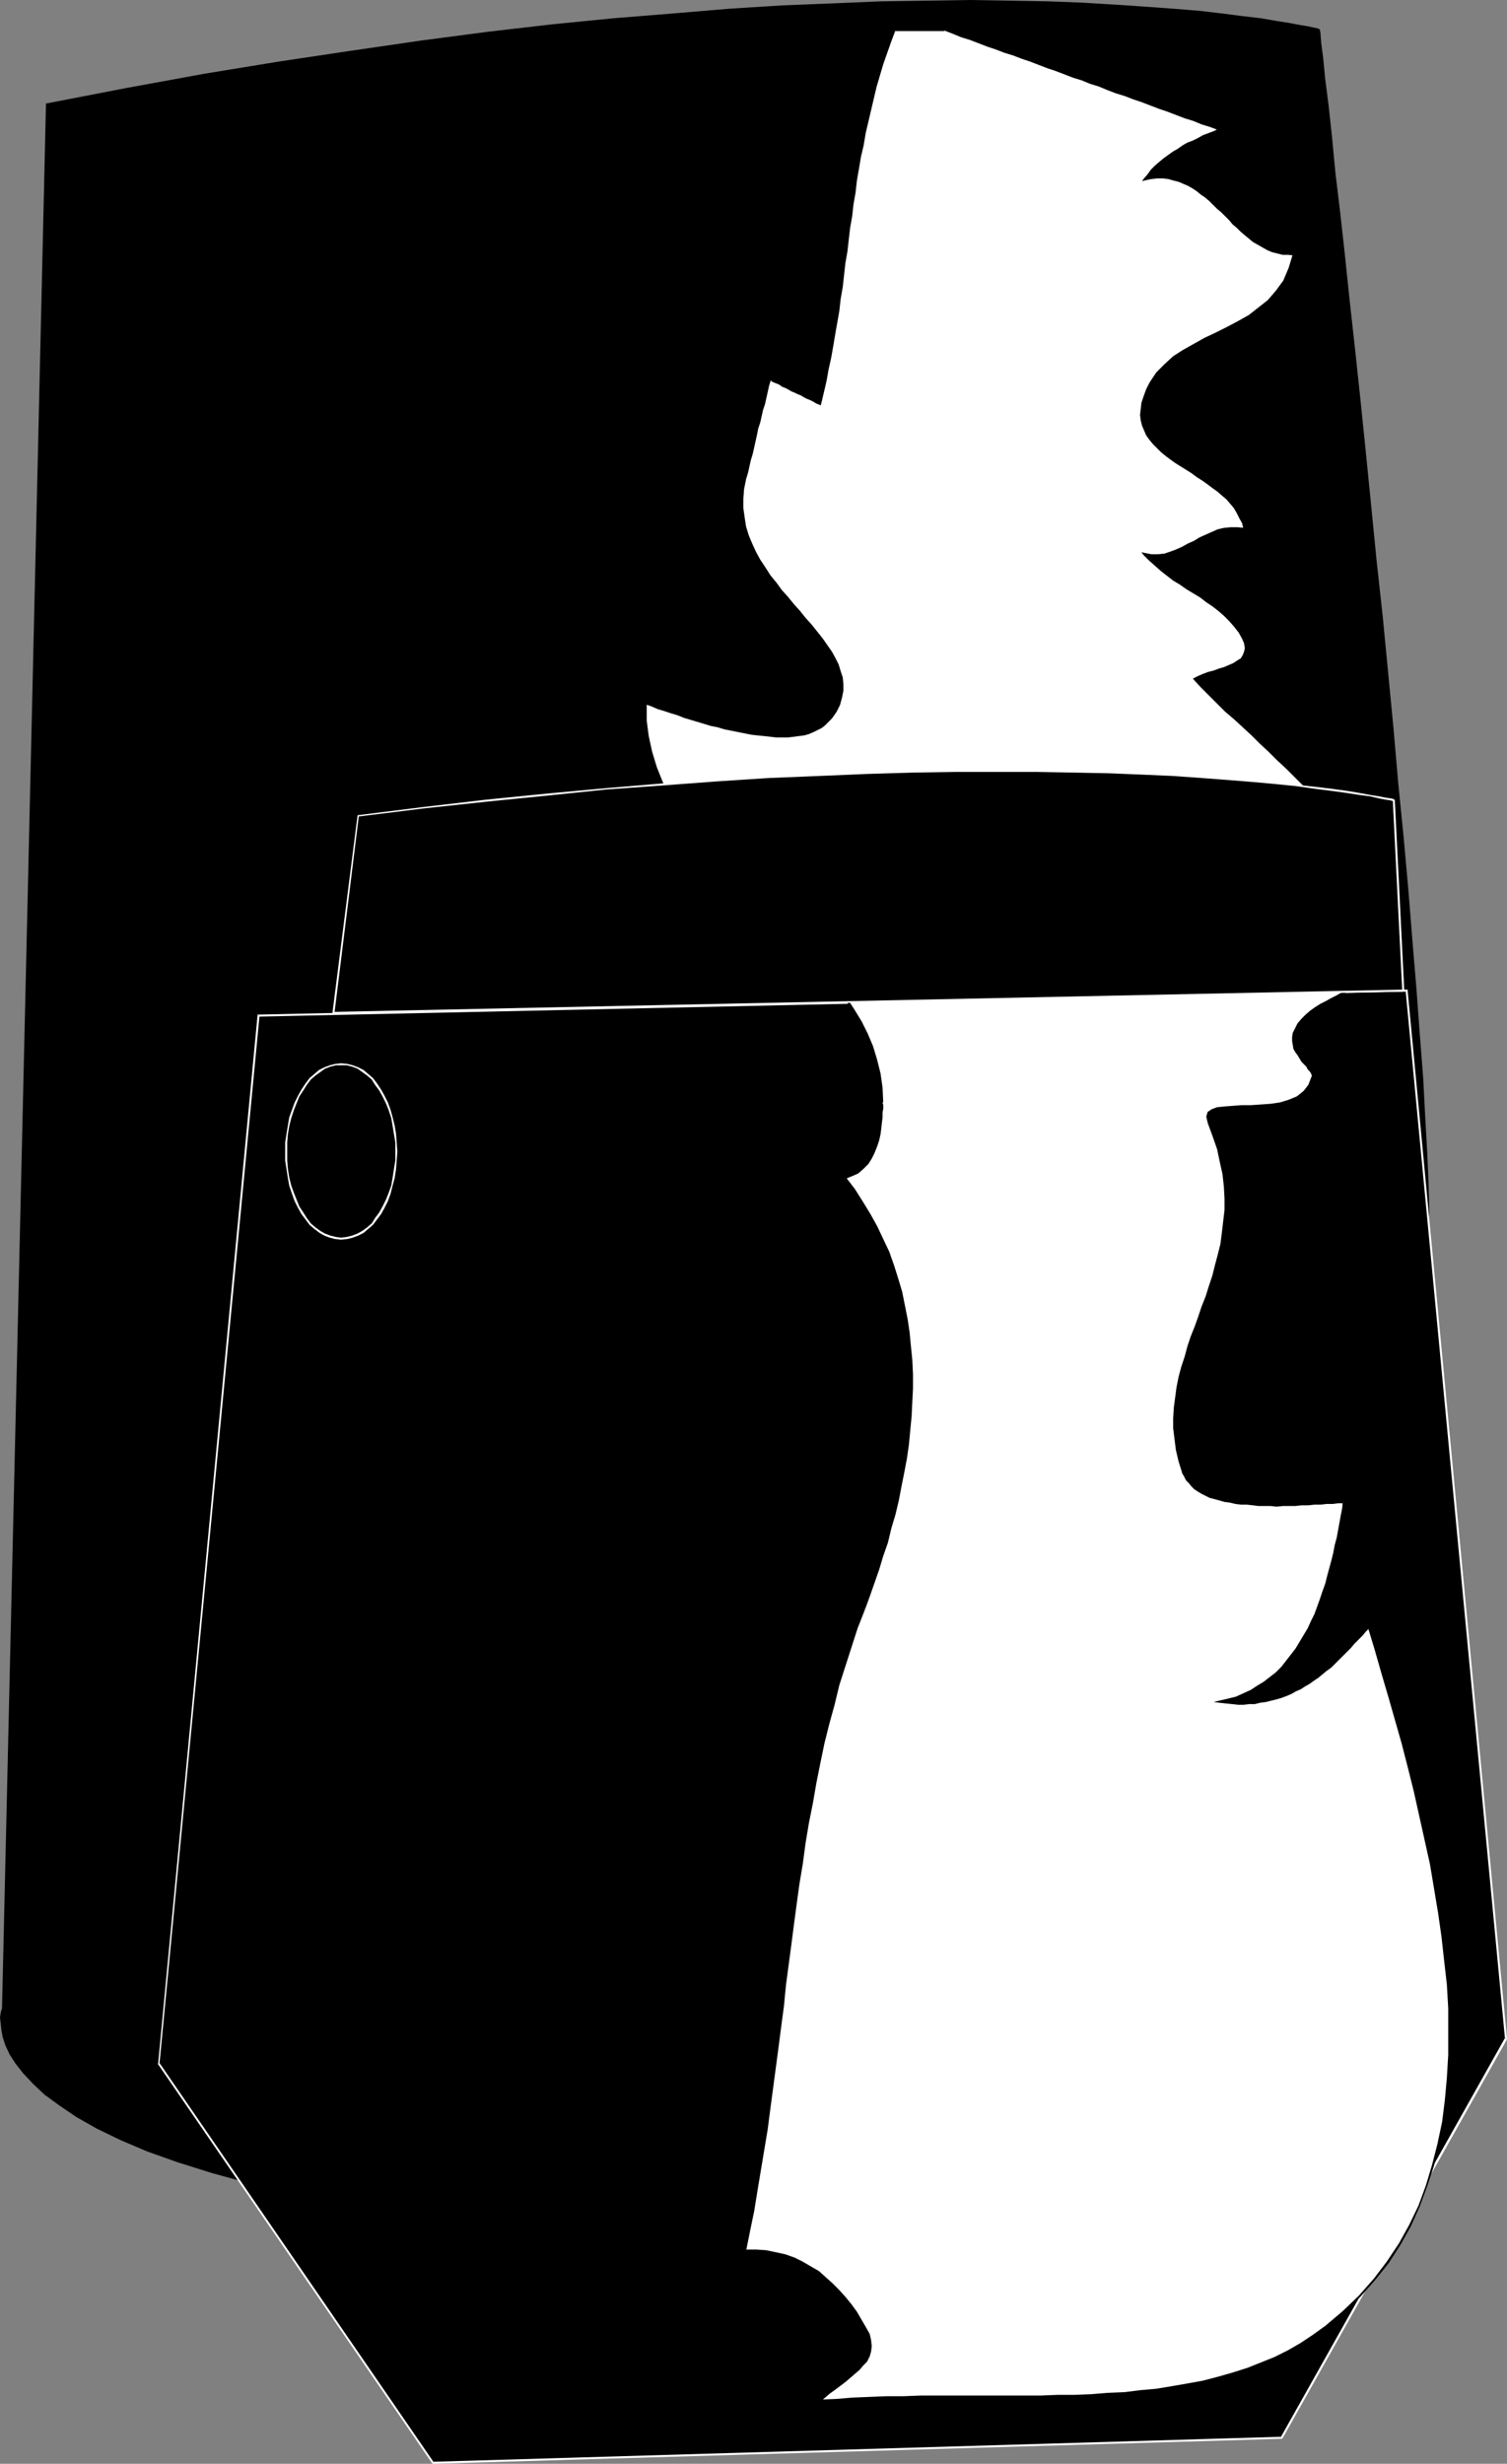
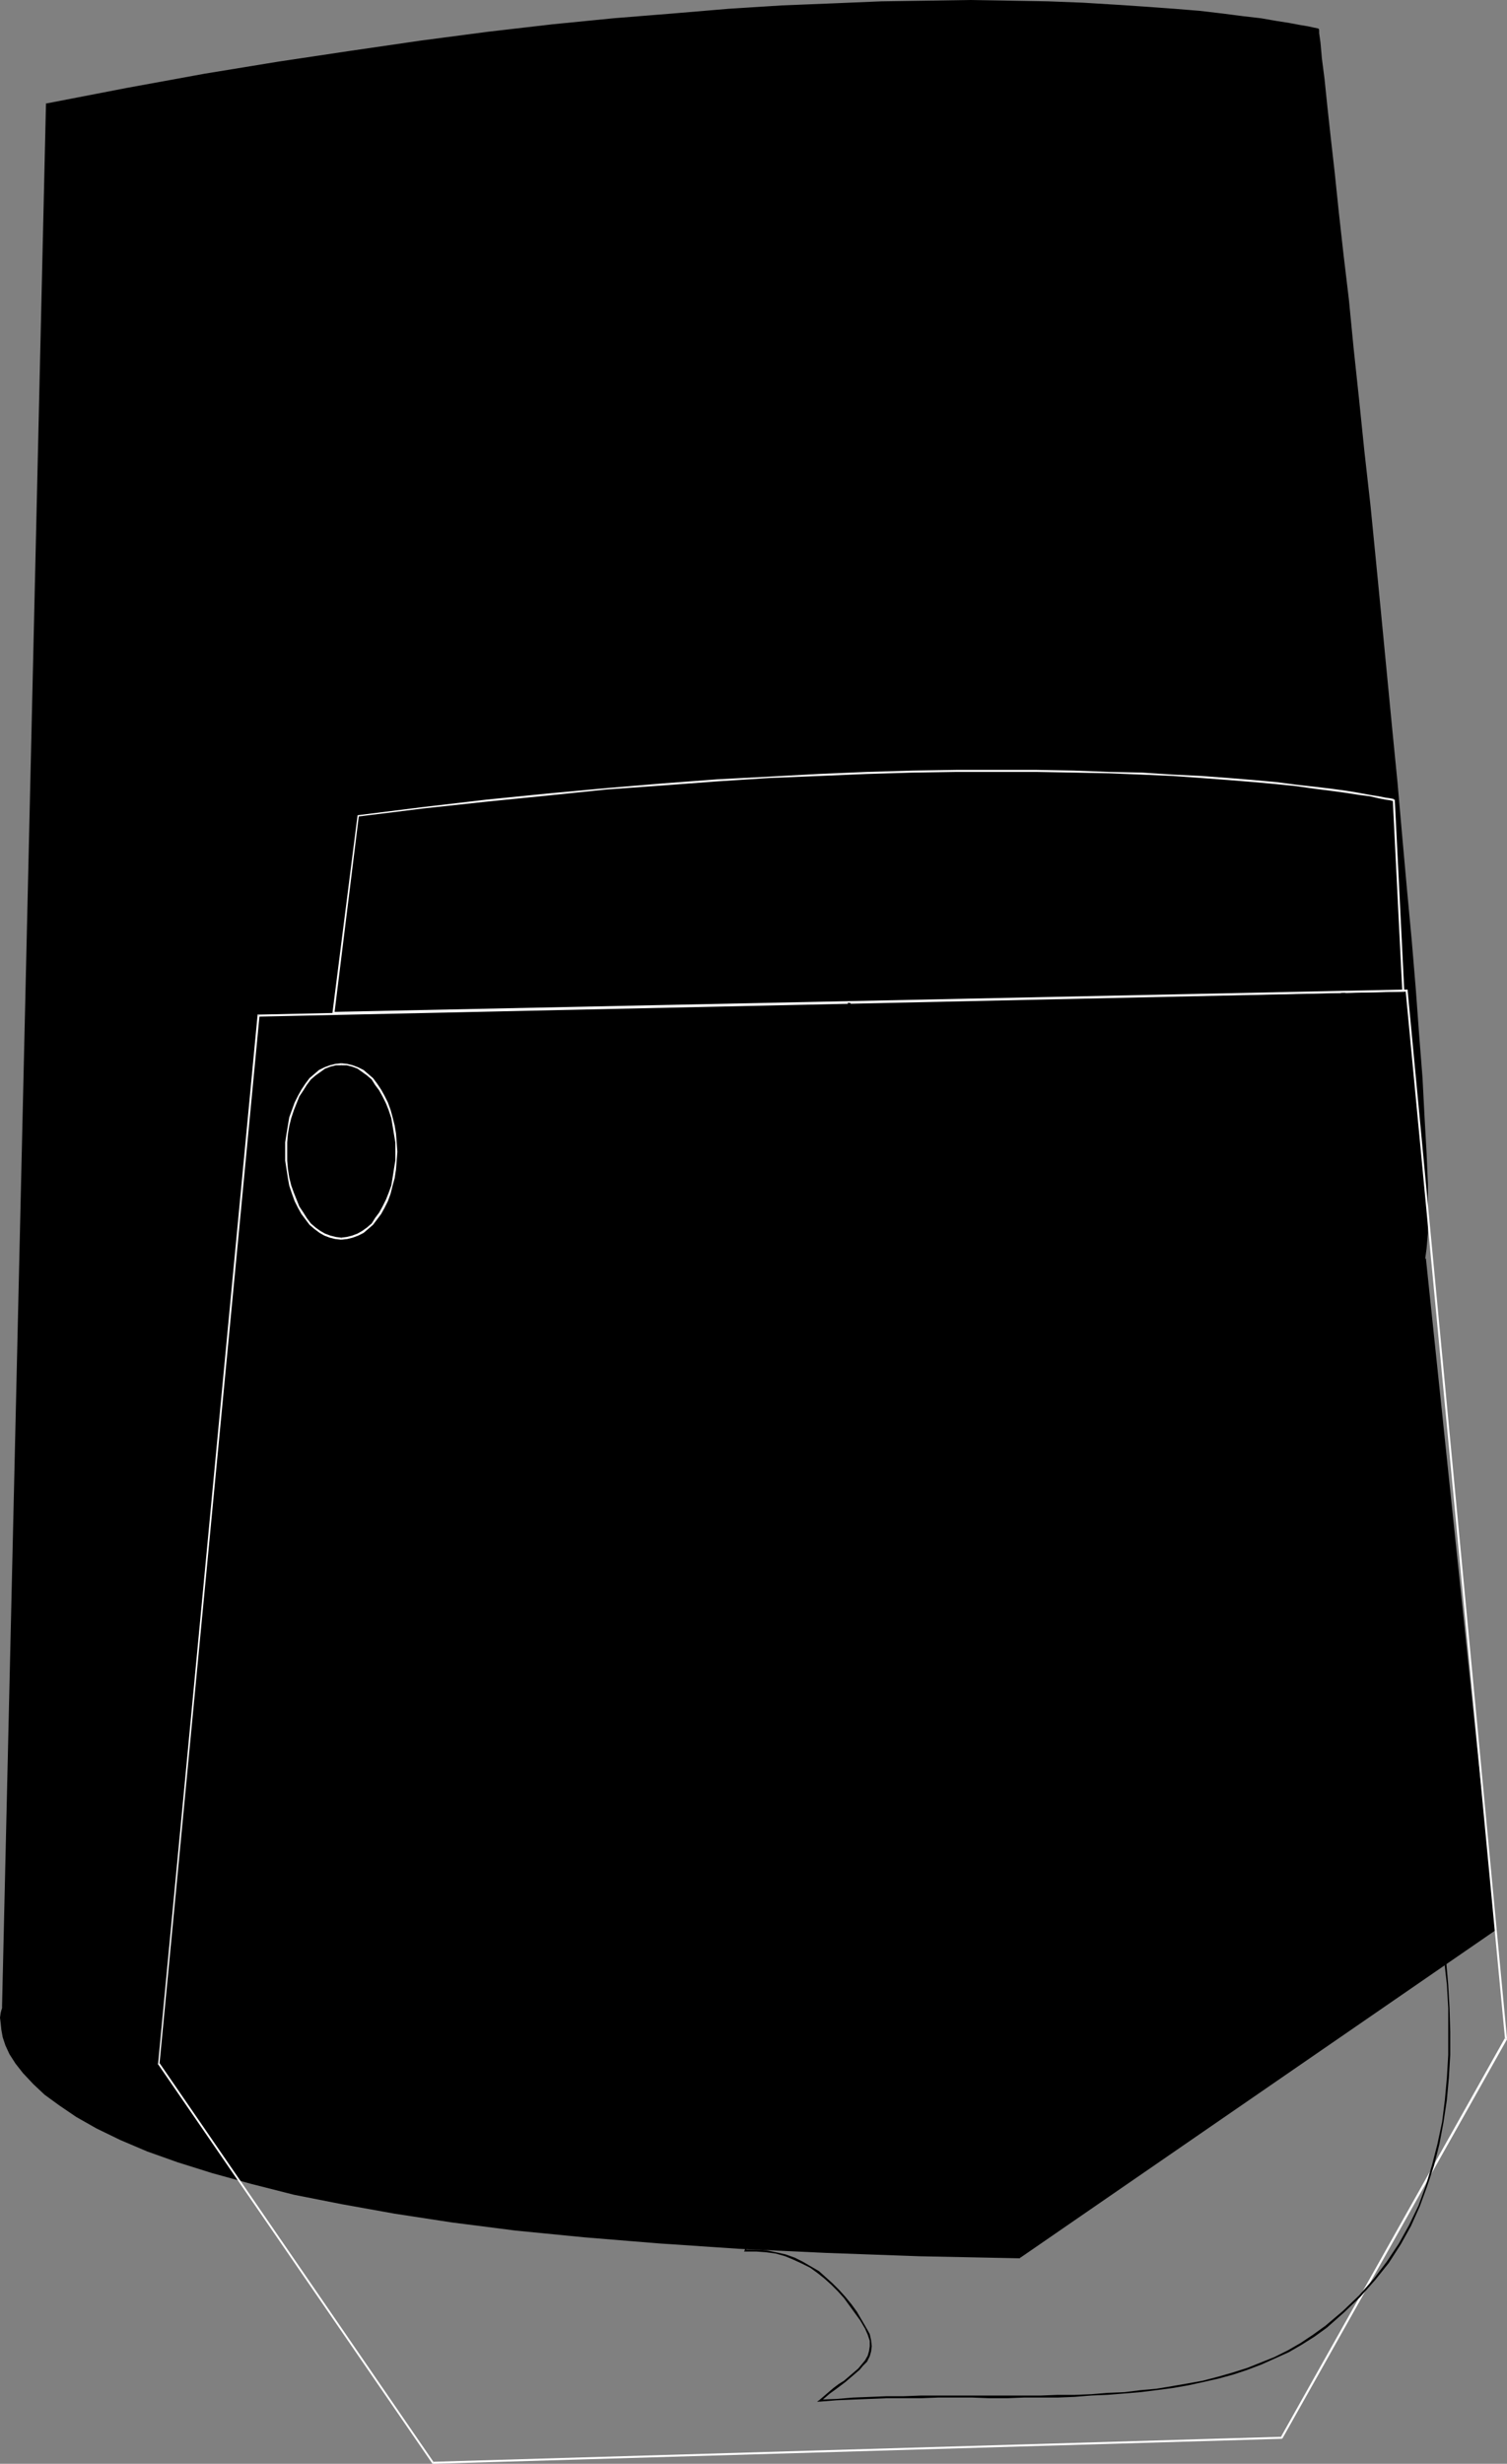
<svg xmlns="http://www.w3.org/2000/svg" xmlns:ns1="http://sodipodi.sourceforge.net/DTD/sodipodi-0.dtd" xmlns:ns2="http://www.inkscape.org/namespaces/inkscape" version="1.0" width="95.357mm" height="155.839mm" id="svg55" ns1:docname="Ned Kelly 2.wmf">
  <rect width="100%" height="100%" fill="#808080" stroke="none" />
  <ns1:namedview id="namedview55" pagecolor="#ffffff" bordercolor="#000000" borderopacity="0.25" ns2:showpageshadow="2" ns2:pageopacity="0.0" ns2:pagecheckerboard="0" ns2:deskcolor="#d1d1d1" ns2:document-units="mm" />
  <defs id="defs1">
    <pattern id="WMFhbasepattern" patternUnits="userSpaceOnUse" width="6" height="6" x="0" y="0" />
  </defs>
  <path style="fill:#000000;fill-opacity:1;fill-rule:evenodd;stroke:none" d="M 357.658,461.181 340.85,300.883 l 0.323,-2.424 0.323,-3.717 v -5.171 -6.464 l -0.323,-7.433 -0.485,-8.564 -0.485,-9.372 -0.808,-10.342 -0.808,-10.988 -0.97,-11.635 -1.131,-12.119 -1.131,-12.604 -1.131,-12.927 -1.293,-13.089 -1.293,-13.412 -1.293,-13.412 -1.293,-13.25 -1.293,-13.089 -1.455,-12.927 -1.293,-12.604 -1.293,-12.119 -1.131,-11.635 -1.293,-10.827 -1.131,-10.18 -0.97,-9.372 -0.97,-8.564 -0.808,-7.433 -0.646,-6.302 -0.646,-5.009 -0.323,-3.717 -0.323,-2.262 V 7.11 h -0.323 l -0.808,-0.323 -1.455,-0.162 -1.939,-0.485 -2.586,-0.485 -3.071,-0.485 -3.717,-0.485 -4.364,-0.646 -4.848,-0.646 -5.495,-0.485 -5.98,-0.646 -6.626,-0.485 -7.273,-0.485 -7.919,-0.323 -8.404,-0.323 -9.051,-0.323 h -9.697 -10.343 L 210.748,0.646 199.112,0.97 186.991,1.616 174.223,2.424 160.809,3.393 146.748,4.686 132.041,6.14 116.687,7.918 100.687,9.857 84.202,12.281 66.909,14.866 48.97,17.937 30.384,21.33 11.152,25.047 0.646,479.926 v 0.162 l -0.162,0.485 -0.162,0.808 v 0.97 1.293 l 0.162,1.616 0.485,1.616 0.646,1.939 0.97,2.101 1.293,2.262 1.778,2.262 2.424,2.585 2.747,2.585 3.556,2.585 4.04,2.747 4.849,2.585 5.495,2.747 6.465,2.747 7.434,2.747 8.242,2.585 9.212,2.585 10.343,2.424 11.313,2.424 12.606,2.262 13.899,2.101 15.03,1.778 16.485,1.778 17.778,1.454 19.232,1.293 20.687,0.97 22.465,0.646 23.919,0.485 z" id="path1" />
  <path style="fill:#000000;fill-opacity:1;fill-rule:evenodd;stroke:none" d="m 340.527,300.883 v 0 l 16.97,160.298 h 0.323 L 341.012,300.883 v 0 h -0.485 v 0 z" id="path2" />
-   <path style="fill:#000000;fill-opacity:1;fill-rule:evenodd;stroke:none" d="m 315.315,7.272 -0.162,-0.162 0.162,0.808 0.323,2.262 0.323,3.717 0.646,5.009 0.646,6.302 0.808,7.433 0.97,8.564 0.97,9.372 1.131,10.18 1.131,10.827 1.293,11.635 1.293,12.119 1.293,12.604 1.293,12.927 1.455,13.089 1.293,13.25 1.293,13.412 1.293,13.412 1.293,13.089 1.131,12.927 1.131,12.604 1.131,12.119 0.808,11.635 0.97,10.988 0.646,10.342 0.646,9.372 0.323,8.564 0.323,7.433 0.162,6.464 v 5.171 l -0.323,3.717 -0.485,2.424 h 0.485 l 0.485,-2.424 0.162,-3.717 0.162,-5.171 -0.162,-6.464 -0.323,-7.433 -0.485,-8.564 -0.485,-9.372 -0.808,-10.342 -0.808,-10.988 -0.97,-11.635 -0.97,-12.119 -1.131,-12.604 -1.293,-12.927 -1.131,-13.089 -1.293,-13.412 -1.293,-13.412 -1.455,-13.25 -1.293,-13.089 -1.293,-12.927 -1.293,-12.604 -1.293,-12.119 -1.293,-11.635 -1.131,-10.827 -1.131,-10.18 -1.131,-9.372 -0.808,-8.564 -0.808,-7.433 -0.808,-6.302 -0.485,-5.009 -0.485,-3.717 -0.162,-2.262 -0.162,-0.808 -0.162,-0.162 0.162,0.162 V 6.948 h -0.162 z" id="path3" />
  <path style="fill:#000000;fill-opacity:1;fill-rule:evenodd;stroke:none" d="M 11.313,25.047 11.152,25.208 30.384,21.492 48.97,18.098 66.909,15.19 84.202,12.443 100.849,10.18 116.849,8.08 132.041,6.302 146.748,4.848 160.809,3.555 174.223,2.585 186.991,1.778 199.112,1.293 210.748,0.808 221.577,0.646 h 10.343 9.697 l 9.051,0.162 8.404,0.323 7.919,0.323 7.273,0.485 6.626,0.485 5.98,0.646 5.495,0.646 4.848,0.485 4.202,0.646 3.717,0.485 3.232,0.646 2.424,0.323 2.101,0.485 1.293,0.323 0.97,0.162 h 0.162 L 315.476,6.948 315.153,6.787 314.345,6.625 312.89,6.302 310.951,5.979 308.365,5.494 305.294,5.009 301.577,4.363 297.375,3.878 292.365,3.232 286.87,2.585 280.89,2.101 274.264,1.616 266.991,1.131 259.072,0.646 250.668,0.323 241.617,0.162 231.92,0 221.577,0.162 210.748,0.323 199.112,0.808 186.991,1.293 174.223,2.101 l -13.414,1.131 -14.061,1.131 -14.707,1.454 -15.354,1.778 -16,2.101 -16.647,2.424 -17.293,2.585 -17.778,2.909 -18.586,3.393 -19.232,3.717 -0.162,0.323 0.162,-0.323 h -0.162 v 0.323 z" id="path4" />
  <path style="fill:#000000;fill-opacity:1;fill-rule:evenodd;stroke:none" d="m 0.97,480.087 v -0.162 L 11.313,25.047 H 10.99 L 0.485,479.926 v -0.162 l 0.485,0.323 v -0.162 0 z" id="path5" />
  <path style="fill:#000000;fill-opacity:1;fill-rule:evenodd;stroke:none" d="m 243.718,539.391 0.162,-0.162 -23.919,-0.323 -22.465,-0.808 -20.687,-0.97 -19.232,-1.293 -17.778,-1.293 -16.485,-1.778 -15.03,-1.939 -13.737,-2.101 -12.606,-2.101 -11.475,-2.424 -10.343,-2.424 -9.212,-2.585 -8.242,-2.585 -7.273,-2.747 -6.465,-2.747 -5.657,-2.747 -4.687,-2.747 -4.04,-2.585 -3.556,-2.585 -2.747,-2.585 -2.424,-2.585 -1.616,-2.262 -1.455,-2.262 -0.97,-2.101 -0.646,-1.778 -0.485,-1.778 -0.162,-1.454 0.162,-1.293 v -0.97 l 0.162,-0.808 v -0.485 h 0.162 l -0.485,-0.323 v 0.323 L 0.323,480.572 0.162,481.218 0,482.349 l 0.162,1.293 0.162,1.616 0.323,1.778 0.646,1.939 0.97,2.101 1.455,2.262 1.778,2.262 2.424,2.585 2.747,2.585 3.556,2.585 4.04,2.747 4.849,2.747 5.657,2.747 6.465,2.747 7.273,2.585 8.242,2.585 9.374,2.585 10.182,2.585 11.475,2.262 12.606,2.262 13.737,2.101 15.192,1.939 16.485,1.616 17.778,1.454 19.232,1.293 20.687,0.97 22.465,0.808 23.919,0.485 0.162,-0.162 -0.162,0.162 v 0 l 0.162,-0.162 z" id="path6" />
  <path style="fill:#000000;fill-opacity:1;fill-rule:evenodd;stroke:none" d="m 357.497,461.181 v -0.162 l -113.778,78.372 0.323,0.323 113.778,-78.372 v -0.162 0.162 h 0.162 l -0.162,-0.162 z" id="path7" />
-   <path style="fill:#000000;fill-opacity:1;fill-rule:evenodd;stroke:none" d="m 61.899,242.871 -23.919,250.466 65.616,95.5 202.829,-5.979 53.818,-95.5 -23.919,-250.466 z" id="path8" />
  <path style="fill:#ffffff;fill-opacity:1;fill-rule:evenodd;stroke:none" d="m 38.142,493.176 v 0.162 L 62.061,242.871 h -0.485 L 37.818,493.338 v 0.162 -0.162 h -0.162 l 0.162,0.162 z" id="path9" />
  <path style="fill:#ffffff;fill-opacity:1;fill-rule:evenodd;stroke:none" d="m 103.596,588.515 0.162,0.162 -65.616,-95.5 -0.323,0.323 65.616,95.5 h 0.162 -0.162 v 0 h 0.162 z" id="path10" />
  <path style="fill:#ffffff;fill-opacity:1;fill-rule:evenodd;stroke:none" d="m 306.264,582.698 0.162,-0.162 -202.829,5.979 v 0.485 l 202.829,-5.979 0.323,-0.162 -0.323,0.162 h 0.162 l 0.162,-0.162 z" id="path11" />
  <path style="fill:#ffffff;fill-opacity:1;fill-rule:evenodd;stroke:none" d="m 359.921,487.359 v -0.162 l -53.657,95.5 0.485,0.162 53.657,-95.339 v -0.162 0.162 -0.162 0 z" id="path12" />
  <path style="fill:#ffffff;fill-opacity:1;fill-rule:evenodd;stroke:none" d="m 336.325,237.054 -0.162,-0.162 23.758,250.466 h 0.485 l -23.758,-250.466 -0.323,-0.323 0.323,0.323 v -0.323 h -0.323 z" id="path13" />
  <path style="fill:#ffffff;fill-opacity:1;fill-rule:evenodd;stroke:none" d="m 62.061,242.871 -0.162,0.162 274.425,-5.979 v -0.485 l -274.425,5.979 -0.323,0.323 0.323,-0.323 h -0.323 v 0.323 z" id="path14" />
-   <path style="fill:#ffffff;fill-opacity:1;fill-rule:evenodd;stroke:none" d="m 225.94,7.11 1.939,0.808 2.101,0.646 2.101,0.808 2.101,0.808 1.939,0.646 2.101,0.808 2.101,0.808 2.101,0.646 1.939,0.808 2.101,0.646 2.101,0.808 1.939,0.646 2.101,0.808 2.101,0.808 1.939,0.646 2.101,0.808 2.101,0.646 1.939,0.808 2.101,0.808 2.101,0.646 1.939,0.808 2.101,0.646 2.101,0.808 1.939,0.808 2.101,0.646 2.101,0.808 2.101,0.808 1.939,0.646 2.101,0.808 2.101,0.646 2.101,0.808 1.939,0.808 -1.293,0.485 -1.131,0.485 -1.293,0.646 -1.293,0.485 -1.131,0.646 -1.293,0.646 -1.131,0.646 -1.131,0.646 -1.131,0.646 -1.131,0.808 -1.131,0.808 -0.97,0.808 -1.131,0.97 -0.97,0.97 -0.808,1.131 -0.97,1.131 1.616,-0.323 1.455,-0.162 h 1.455 l 1.293,0.162 1.293,0.162 1.131,0.485 1.293,0.323 1.131,0.646 0.97,0.485 1.131,0.808 0.97,0.646 0.97,0.808 1.131,0.97 0.808,0.808 0.97,0.97 0.97,0.808 0.97,0.97 0.97,0.97 0.808,0.97 0.97,0.808 0.97,0.97 0.97,0.808 0.97,0.808 0.97,0.808 1.131,0.646 0.97,0.646 1.131,0.485 1.293,0.485 1.131,0.485 1.293,0.162 1.293,0.162 h 1.455 l -1.131,3.393 -1.293,2.909 -1.778,2.585 -1.939,2.262 -2.263,1.939 -2.424,1.616 -2.586,1.616 -2.586,1.293 -2.747,1.293 -2.586,1.454 -2.747,1.293 -2.424,1.454 -2.263,1.616 -2.101,1.778 -1.939,1.939 -1.455,2.262 -0.97,1.778 -0.646,1.616 -0.323,1.616 -0.323,1.454 v 1.293 1.293 l 0.323,1.293 0.485,1.131 0.646,1.131 0.646,0.97 0.808,0.97 0.97,0.97 0.97,0.97 0.97,0.808 1.293,0.808 1.131,0.97 1.293,0.808 1.293,0.808 1.131,0.808 1.293,0.808 1.293,0.808 1.293,0.97 1.293,0.808 1.131,0.97 1.131,0.97 1.131,0.97 0.97,1.131 0.808,0.97 0.808,1.293 0.646,1.131 0.485,1.293 0.323,1.454 -1.616,-0.323 h -1.616 l -1.455,0.162 -1.455,0.485 -1.455,0.485 -1.455,0.646 -1.455,0.646 -1.455,0.808 -1.293,0.808 -1.455,0.646 -1.455,0.646 -1.455,0.485 -1.455,0.485 -1.616,0.162 h -1.455 l -1.778,-0.162 1.293,1.293 1.455,1.293 1.455,1.293 1.455,1.131 1.455,0.97 1.616,1.131 1.616,0.97 1.616,1.131 1.455,0.97 1.616,0.97 1.455,1.131 1.455,1.131 1.293,1.131 1.293,1.293 1.131,1.293 1.131,1.454 0.808,1.454 0.485,1.293 0.162,1.131 v 0.97 l -0.485,0.808 -0.485,0.808 -0.808,0.646 -0.97,0.485 -1.131,0.485 -1.131,0.485 -1.293,0.485 -1.293,0.323 -1.293,0.485 -1.131,0.323 -1.131,0.485 -1.131,0.485 1.778,1.939 1.939,1.939 1.939,1.939 1.939,1.939 2.101,1.778 2.101,1.939 2.101,1.939 1.939,1.939 2.101,1.939 2.101,2.101 2.101,1.939 1.939,1.939 2.101,2.101 1.778,2.101 1.939,2.101 1.778,2.101 1.616,2.101 1.616,2.101 1.455,2.262 1.293,2.262 1.293,2.262 0.97,2.262 0.97,2.424 0.808,2.424 0.485,2.424 0.323,2.585 0.162,2.424 v 2.747 l -0.162,2.585 -0.646,2.747 -0.646,2.747 -0.97,2.909 -0.485,0.808 -0.646,0.808 -0.808,0.808 -0.97,0.646 -0.97,0.646 -1.131,0.646 -1.131,0.646 -1.293,0.646 -1.293,0.646 -1.131,0.808 -1.293,0.646 -1.131,0.808 -1.131,0.97 -0.97,0.97 -0.808,1.131 -0.808,1.131 -0.323,0.97 -0.323,0.97 v 0.97 l 0.162,0.97 0.323,0.808 0.323,0.808 0.485,0.808 0.485,0.646 0.485,0.808 0.646,0.646 0.485,0.485 0.485,0.646 0.323,0.485 0.323,0.485 0.162,0.485 v 0.485 l -0.808,1.939 -1.131,1.616 -1.616,1.293 -1.939,0.808 -2.101,0.646 -2.424,0.323 -2.263,0.323 h -2.424 l -2.263,0.162 h -2.101 l -2.101,0.162 -1.616,0.162 -1.293,0.485 -0.808,0.646 -0.323,0.97 0.323,1.293 1.293,3.232 0.97,3.232 0.808,3.07 0.485,2.909 0.323,2.909 0.162,2.909 v 2.747 l -0.162,2.747 -0.323,2.747 -0.485,2.585 -0.485,2.585 -0.646,2.585 -0.808,2.424 -0.808,2.585 -0.808,2.424 -0.808,2.424 -0.97,2.424 -0.808,2.424 -0.808,2.424 -0.808,2.424 -0.808,2.262 -0.646,2.424 -0.646,2.424 -0.646,2.424 -0.323,2.424 -0.323,2.424 v 2.585 2.424 l 0.162,2.585 0.485,2.585 0.485,2.585 0.97,2.747 0.323,0.97 0.485,0.808 0.646,0.646 0.646,0.808 0.646,0.646 0.808,0.485 0.97,0.646 0.97,0.485 0.97,0.323 1.131,0.485 1.131,0.323 1.131,0.162 1.293,0.323 1.293,0.162 1.293,0.162 1.455,0.162 1.455,0.162 h 1.293 l 1.455,0.162 h 1.455 1.455 1.616 1.455 l 1.455,-0.162 h 1.455 l 1.616,-0.162 h 1.455 l 1.455,-0.162 h 1.455 l 1.455,-0.162 h 1.293 l 1.455,-0.162 -0.323,1.616 -0.323,1.778 -0.323,1.616 -0.323,1.778 -0.323,1.778 -0.323,1.778 -0.485,1.939 -0.323,1.778 -0.485,1.778 -0.485,1.939 -0.646,1.778 -0.485,1.939 -0.646,1.778 -0.646,1.778 -0.808,1.778 -0.808,1.778 -0.808,1.778 -0.808,1.616 -0.97,1.616 -1.131,1.616 -0.97,1.454 -1.293,1.454 -1.131,1.454 -1.293,1.293 -1.455,1.131 -1.455,1.131 -1.616,1.131 -1.616,0.808 -1.778,0.97 -1.778,0.646 -1.939,0.646 -2.101,0.485 1.616,0.162 1.455,0.162 h 1.455 1.293 1.455 l 1.293,-0.162 1.293,-0.162 1.293,-0.162 1.293,-0.323 1.131,-0.323 1.293,-0.485 1.131,-0.485 1.131,-0.485 1.131,-0.485 1.131,-0.646 1.131,-0.485 0.97,-0.808 1.131,-0.646 0.97,-0.808 0.97,-0.646 0.97,-0.808 1.131,-0.808 0.97,-0.97 0.808,-0.808 0.97,-0.97 0.97,-0.97 0.97,-0.97 0.808,-0.97 0.97,-0.97 0.97,-0.97 0.808,-0.97 0.97,-0.97 1.616,5.333 1.616,5.494 1.455,5.656 1.616,5.656 1.616,5.494 1.455,5.817 1.455,5.817 1.455,5.817 1.131,5.817 1.293,5.817 1.131,5.817 0.97,5.656 0.808,5.817 0.646,5.817 0.485,5.656 0.323,5.656 0.162,5.656 -0.162,5.494 -0.162,5.494 -0.485,5.333 -0.808,5.333 -0.97,5.171 -1.293,5.009 -1.616,5.009 -1.778,4.686 -2.101,4.686 -2.586,4.525 -2.747,4.363 -3.232,4.04 -3.556,4.04 -3.879,3.717 -4.202,3.717 -2.909,2.101 -3.071,1.778 -3.071,1.778 -3.071,1.616 -3.232,1.454 -3.394,1.131 -3.394,1.131 -3.556,1.131 -3.556,0.808 -3.717,0.808 -3.717,0.646 -3.717,0.485 -3.879,0.485 -3.879,0.323 -4.04,0.323 -3.879,0.162 -4.04,0.162 -4.04,0.162 h -4.04 l -4.04,0.162 h -4.04 -4.202 -4.04 -4.202 -4.04 -4.04 -4.202 l -4.04,0.162 h -4.04 l -4.04,0.162 -3.879,0.323 -4.04,0.323 1.131,-0.97 1.131,-0.97 1.131,-0.97 1.293,-0.808 1.293,-0.97 1.131,-0.97 1.131,-0.97 1.131,-0.97 0.808,-0.97 0.808,-0.97 0.646,-1.131 0.485,-1.293 0.162,-1.131 -0.162,-1.454 -0.323,-1.293 -0.808,-1.616 -1.131,-1.778 -1.293,-1.939 -1.293,-1.778 -1.293,-1.778 -1.455,-1.616 -1.616,-1.616 -1.616,-1.454 -1.616,-1.293 -1.939,-1.293 -1.778,-1.131 -2.101,-0.97 -2.101,-0.646 -2.263,-0.646 -2.263,-0.323 -2.424,-0.323 -2.586,0.162 0.97,-4.848 0.97,-4.848 0.808,-4.848 0.808,-4.848 0.808,-4.848 0.646,-4.848 0.808,-5.009 0.646,-4.848 0.646,-4.848 0.646,-5.009 0.646,-4.848 0.485,-5.009 0.646,-4.848 0.646,-4.848 0.646,-5.009 0.646,-4.848 0.646,-4.848 0.646,-4.848 0.646,-4.848 0.808,-4.848 0.808,-4.686 0.808,-4.848 0.97,-4.848 0.97,-4.686 0.97,-4.686 1.131,-4.686 1.131,-4.686 1.293,-4.525 1.455,-4.686 1.293,-4.525 1.616,-4.525 1.616,-4.363 1.293,-3.232 1.131,-3.232 1.131,-3.232 0.97,-3.07 0.97,-3.393 0.97,-3.232 0.808,-3.393 0.808,-3.232 0.808,-3.393 0.646,-3.393 0.485,-3.393 0.485,-3.232 0.485,-3.393 0.323,-3.393 0.162,-3.393 v -3.232 -3.393 l -0.162,-3.393 -0.162,-3.232 -0.323,-3.393 -0.485,-3.232 -0.646,-3.232 -0.808,-3.232 -0.808,-3.232 -1.131,-3.07 -1.131,-3.07 -1.293,-3.232 -1.455,-2.909 -1.616,-3.07 -1.778,-2.909 -1.939,-2.909 -2.263,-2.747 1.778,-0.646 1.293,-0.808 1.293,-0.97 0.97,-1.131 0.97,-1.293 0.646,-1.293 0.646,-1.454 0.323,-1.454 0.323,-1.454 0.323,-1.454 0.162,-1.293 v -1.293 l 0.162,-1.131 v -0.97 -0.808 -0.646 l -0.162,-3.555 -0.485,-3.393 -0.646,-3.232 -0.97,-3.07 -1.293,-3.07 -1.455,-2.909 -1.778,-2.909 -1.939,-2.747 -1.939,-2.747 -2.263,-2.585 -2.263,-2.585 -2.586,-2.585 -2.424,-2.585 -2.586,-2.585 -2.586,-2.424 -2.747,-2.585 -2.586,-2.585 -2.586,-2.424 -2.586,-2.747 -2.586,-2.585 -2.424,-2.747 -2.424,-2.747 -2.263,-2.909 -2.101,-2.909 -1.778,-3.07 -1.778,-3.232 -1.616,-3.232 -1.293,-3.393 -0.97,-3.555 -0.808,-3.717 -0.485,-3.878 -0.162,-4.04 1.455,0.485 1.455,0.485 1.616,0.646 1.616,0.485 1.455,0.485 1.616,0.485 1.616,0.485 1.616,0.646 1.616,0.323 1.778,0.485 1.616,0.485 1.616,0.485 1.616,0.323 1.616,0.323 1.455,0.323 1.616,0.162 1.455,0.323 1.616,0.162 1.455,0.162 h 1.455 l 1.293,0.162 1.455,-0.162 h 1.293 l 1.293,-0.162 1.131,-0.323 1.131,-0.323 1.131,-0.323 0.97,-0.485 0.97,-0.485 0.808,-0.646 0.808,-0.808 0.808,-0.808 1.131,-1.616 0.808,-1.616 0.485,-1.616 0.323,-1.616 v -1.616 l -0.162,-1.454 -0.485,-1.616 -0.646,-1.616 -0.646,-1.454 -0.97,-1.616 -0.97,-1.454 -1.131,-1.616 -1.293,-1.616 -1.293,-1.616 -1.455,-1.616 -1.293,-1.616 -1.455,-1.616 -1.455,-1.778 -1.455,-1.616 -1.455,-1.778 -1.293,-1.778 -1.293,-1.939 -1.131,-1.778 -1.131,-1.939 -0.808,-1.939 -0.808,-2.101 -0.646,-2.101 -0.485,-2.101 -0.162,-2.262 v -2.262 l 0.162,-2.262 0.485,-2.424 0.323,-1.616 0.485,-1.454 0.323,-1.616 0.323,-1.454 0.485,-1.454 0.323,-1.616 0.323,-1.454 0.323,-1.454 0.323,-1.454 0.485,-1.454 0.323,-1.454 0.323,-1.616 0.323,-1.454 0.485,-1.454 0.323,-1.454 0.323,-1.454 0.808,0.323 0.808,0.485 0.646,0.323 0.808,0.323 0.646,0.485 0.808,0.323 0.808,0.323 0.646,0.485 0.808,0.323 0.808,0.323 0.646,0.323 0.808,0.323 0.646,0.485 0.808,0.323 0.808,0.323 0.646,0.485 0.808,-2.747 0.485,-2.747 0.646,-2.909 0.485,-2.747 0.646,-2.747 0.485,-2.909 0.323,-2.747 0.485,-2.909 0.485,-2.747 0.323,-2.909 0.485,-2.747 0.323,-2.909 0.323,-2.747 0.485,-2.909 0.323,-2.909 0.323,-2.747 0.485,-2.747 0.323,-2.909 0.485,-2.747 0.485,-2.909 0.485,-2.747 0.485,-2.909 0.646,-2.747 0.485,-2.747 0.646,-2.747 0.646,-2.909 0.808,-2.747 0.808,-2.747 0.808,-2.747 0.97,-2.585 0.97,-2.747 0.97,-2.747 z" id="path15" />
  <path style="fill:#000000;fill-opacity:1;fill-rule:evenodd;stroke:none" d="m 291.718,31.187 v -0.485 l -2.101,-0.646 -1.939,-0.808 -2.263,-0.808 -1.939,-0.646 -2.101,-0.808 -1.939,-0.646 -2.101,-0.808 -2.101,-0.808 -2.101,-0.646 -2.101,-0.808 -1.939,-0.646 -2.101,-0.808 -1.939,-0.808 -2.101,-0.646 -2.101,-0.808 -1.939,-0.808 -2.101,-0.646 -2.101,-0.808 -1.939,-0.646 -2.101,-0.808 -2.101,-0.808 -1.939,-0.646 -2.101,-0.808 -2.101,-0.646 -2.101,-0.808 -1.939,-0.646 -2.101,-0.808 -2.101,-0.808 -1.939,-0.646 -2.101,-0.808 -2.101,-0.808 -2.101,-0.646 -0.162,0.323 2.101,0.808 1.939,0.808 2.101,0.646 2.101,0.808 2.101,0.808 1.939,0.646 2.101,0.808 2.101,0.646 2.101,0.808 1.939,0.646 2.101,0.808 2.101,0.808 1.939,0.646 2.101,0.808 2.101,0.808 2.101,0.646 1.939,0.808 2.101,0.646 1.939,0.808 2.101,0.808 2.101,0.646 2.101,0.808 1.939,0.646 2.101,0.808 2.101,0.808 1.939,0.646 2.101,0.808 2.101,0.808 2.101,0.646 1.939,0.808 2.101,0.646 2.101,0.808 v -0.485 l 0.162,0.485 0.485,-0.162 -0.485,-0.323 z" id="path16" />
  <path style="fill:#000000;fill-opacity:1;fill-rule:evenodd;stroke:none" d="m 273.617,42.66 0.323,0.485 0.808,-1.131 0.808,-1.131 0.97,-0.97 1.131,-0.97 0.97,-0.808 1.131,-0.808 0.97,-0.646 1.131,-0.808 1.131,-0.646 1.293,-0.646 1.131,-0.646 1.293,-0.485 1.293,-0.646 1.131,-0.485 1.293,-0.646 1.293,-0.485 -0.162,-0.485 -1.293,0.646 -1.293,0.485 -1.293,0.485 -1.131,0.646 -1.293,0.646 -1.293,0.485 -1.131,0.646 -1.131,0.808 -1.131,0.646 -1.131,0.808 -1.131,0.808 -0.97,0.808 -1.131,0.97 -0.97,0.97 -0.808,1.131 -0.97,1.131 0.323,0.323 -0.323,-0.323 -0.323,0.485 0.646,-0.162 z" id="path17" />
  <path style="fill:#000000;fill-opacity:1;fill-rule:evenodd;stroke:none" d="m 309.658,60.92 -0.162,-0.323 h -1.455 l -1.293,-0.162 -1.293,-0.323 -1.131,-0.323 -1.131,-0.485 -1.131,-0.485 -1.131,-0.646 -0.97,-0.808 -0.97,-0.646 -0.97,-0.808 -0.97,-0.808 -0.97,-0.808 -0.97,-0.97 -0.808,-0.97 -0.97,-0.97 -0.97,-0.97 -0.97,-0.808 -0.97,-0.97 -0.808,-0.808 -1.131,-0.97 -0.97,-0.808 -0.97,-0.808 -1.131,-0.646 -1.131,-0.646 -1.131,-0.485 -1.131,-0.485 -1.293,-0.323 -1.293,-0.162 -1.293,-0.162 h -1.455 l -1.455,0.162 -1.616,0.162 0.162,0.485 1.455,-0.323 1.455,-0.162 h 1.455 l 1.293,0.162 1.131,0.323 1.293,0.323 1.131,0.485 1.131,0.485 1.131,0.646 0.97,0.646 0.97,0.808 0.97,0.646 1.131,0.97 0.808,0.808 0.97,0.97 0.97,0.808 0.97,0.97 0.97,0.97 0.808,0.97 0.97,0.808 0.97,0.97 0.97,0.808 0.97,0.808 0.97,0.808 1.131,0.646 1.131,0.646 1.131,0.646 1.131,0.485 1.293,0.323 1.293,0.323 h 1.293 l 1.455,0.162 -0.323,-0.323 0.485,0.162 0.162,-0.323 h -0.323 z" id="path18" />
  <path style="fill:#000000;fill-opacity:1;fill-rule:evenodd;stroke:none" d="m 275.395,91.622 v 0 l 1.455,-2.262 1.939,-1.939 2.101,-1.778 2.263,-1.616 2.424,-1.454 2.586,-1.293 2.747,-1.293 2.747,-1.293 2.586,-1.454 2.586,-1.616 2.424,-1.616 2.263,-1.939 2.101,-2.262 1.616,-2.585 1.455,-2.909 0.97,-3.393 -0.485,-0.162 -0.97,3.232 -1.293,3.07 -1.778,2.424 -1.939,2.262 -2.263,1.778 -2.263,1.778 -2.586,1.454 -2.747,1.454 -2.586,1.293 -2.747,1.293 -2.586,1.454 -2.586,1.454 -2.263,1.454 -2.101,1.939 -1.939,1.939 -1.616,2.424 v 0 z" id="path19" />
  <path style="fill:#000000;fill-opacity:1;fill-rule:evenodd;stroke:none" d="m 297.537,126.687 0.323,-0.323 -0.485,-1.293 -0.485,-1.454 -0.646,-1.131 -0.808,-1.293 -0.808,-0.97 -0.97,-1.131 -1.131,-0.97 -1.131,-0.97 -1.131,-0.97 -1.293,-0.97 -1.293,-0.808 -1.293,-0.808 -1.293,-0.808 -1.293,-0.808 -1.293,-0.808 -1.131,-0.97 -1.131,-0.808 -1.293,-0.808 -0.97,-0.808 -0.97,-0.97 -0.97,-0.97 -0.808,-0.97 -0.646,-0.97 -0.646,-1.131 -0.323,-1.131 -0.323,-1.131 -0.162,-1.293 v -1.293 l 0.323,-1.454 0.485,-1.616 0.646,-1.454 0.808,-1.778 -0.485,-0.162 -0.808,1.616 -0.646,1.778 -0.485,1.454 -0.162,1.454 -0.162,1.454 0.162,1.293 0.323,1.293 0.485,1.131 0.485,1.131 0.808,1.131 0.808,0.97 0.97,0.97 0.97,0.97 0.97,0.808 1.293,0.97 1.131,0.808 1.293,0.808 1.293,0.808 1.293,0.808 1.293,0.97 1.293,0.808 1.131,0.808 1.293,0.97 1.131,0.808 1.131,0.97 1.131,0.97 0.97,1.131 0.808,0.97 0.646,1.131 0.646,1.293 0.646,1.131 0.323,1.454 0.323,-0.323 -0.162,0.485 0.323,0.162 v -0.485 z" id="path20" />
  <path style="fill:#000000;fill-opacity:1;fill-rule:evenodd;stroke:none" d="m 273.779,132.343 -0.162,0.323 1.778,0.323 h 1.455 l 1.616,-0.323 1.455,-0.323 1.616,-0.646 1.455,-0.646 1.293,-0.646 1.455,-0.808 1.455,-0.646 1.293,-0.808 1.455,-0.646 1.455,-0.485 1.455,-0.323 1.455,-0.323 h 1.616 l 1.616,0.323 0.162,-0.485 -1.778,-0.162 h -1.616 l -1.616,0.162 -1.455,0.323 -1.455,0.646 -1.455,0.646 -1.455,0.646 -1.293,0.808 -1.455,0.646 -1.455,0.808 -1.455,0.646 -1.293,0.485 -1.455,0.485 -1.616,0.162 h -1.455 l -1.616,-0.323 -0.323,0.485 0.323,-0.485 -0.808,-0.162 0.485,0.646 z" id="path21" />
  <path style="fill:#000000;fill-opacity:1;fill-rule:evenodd;stroke:none" d="m 296.567,150.926 v 0 l -1.131,-1.454 -1.131,-1.293 -1.293,-1.293 -1.293,-1.131 -1.455,-1.293 -1.455,-0.97 -1.616,-1.131 -1.616,-0.97 -1.616,-0.97 -1.455,-0.97 -1.616,-1.131 -1.455,-1.131 -1.455,-0.97 -1.455,-1.293 -1.455,-1.293 -1.293,-1.293 -0.323,0.323 1.293,1.293 1.455,1.293 1.455,1.293 1.455,1.131 1.455,1.131 1.616,0.97 1.616,1.131 1.616,0.97 1.616,0.97 1.455,1.131 1.455,0.97 1.455,1.131 1.293,1.131 1.293,1.293 1.131,1.293 1.131,1.454 v 0 z" id="path22" />
  <path style="fill:#000000;fill-opacity:1;fill-rule:evenodd;stroke:none" d="m 285.739,162.076 v 0.323 l 0.97,-0.485 1.131,-0.323 1.293,-0.485 1.131,-0.323 1.293,-0.485 1.293,-0.485 1.293,-0.323 0.97,-0.646 0.97,-0.485 0.97,-0.646 0.646,-0.808 0.323,-0.97 0.162,-0.97 -0.162,-1.293 -0.485,-1.293 -0.97,-1.454 -0.323,0.323 0.808,1.454 0.485,1.131 0.162,1.131 -0.162,0.808 -0.323,0.808 -0.485,0.808 -0.808,0.485 -0.97,0.646 -1.131,0.485 -1.131,0.485 -1.131,0.323 -1.293,0.485 -1.293,0.323 -1.293,0.485 -1.131,0.485 -0.97,0.485 -0.162,0.323 0.162,-0.323 -0.323,0.162 0.162,0.162 z" id="path23" />
  <path style="fill:#000000;fill-opacity:1;fill-rule:evenodd;stroke:none" d="m 325.981,233.338 v 0 l 0.97,-2.909 0.808,-2.909 0.485,-2.747 0.323,-2.585 v -2.747 l -0.162,-2.424 -0.485,-2.585 -0.485,-2.424 -0.808,-2.424 -0.808,-2.424 -1.131,-2.424 -1.131,-2.262 -1.455,-2.262 -1.455,-2.262 -1.455,-2.101 -1.778,-2.101 -1.778,-2.101 -1.939,-2.101 -1.778,-2.101 -2.101,-2.101 -1.939,-1.939 -2.101,-1.939 -2.101,-2.101 -2.101,-1.939 -1.939,-1.939 -2.101,-1.939 -2.101,-1.939 -2.101,-1.778 -1.939,-1.939 -1.939,-1.939 -1.939,-1.939 -1.778,-1.939 -0.323,0.323 1.778,1.939 1.939,1.939 1.939,1.939 1.939,1.939 2.101,1.778 2.101,1.939 2.101,1.939 1.939,1.939 2.101,1.939 2.101,2.101 2.101,1.939 1.939,1.939 2.101,2.101 1.778,2.101 1.939,2.101 1.778,2.101 1.616,2.101 1.616,2.101 1.455,2.262 1.293,2.262 1.293,2.262 0.97,2.262 0.97,2.262 0.646,2.424 0.646,2.585 0.323,2.424 0.162,2.424 v 2.747 l -0.323,2.585 -0.485,2.747 -0.646,2.747 -1.131,2.747 v 0 z" id="path24" />
  <path style="fill:#000000;fill-opacity:1;fill-rule:evenodd;stroke:none" d="m 309.981,246.103 v 0 l 0.808,-1.131 0.808,-1.131 0.97,-0.97 1.131,-0.808 1.131,-0.808 1.131,-0.808 1.293,-0.646 1.293,-0.808 1.131,-0.646 1.293,-0.646 1.131,-0.485 0.97,-0.808 0.97,-0.646 0.808,-0.808 0.646,-0.808 0.485,-0.808 -0.485,-0.323 -0.323,0.97 -0.646,0.646 -0.808,0.808 -0.97,0.646 -0.97,0.646 -1.131,0.646 -1.131,0.646 -1.293,0.646 -1.131,0.646 -1.293,0.646 -1.293,0.808 -1.131,0.808 -1.131,0.97 -0.97,0.97 -0.97,1.131 -0.646,1.293 v 0 z" id="path25" />
-   <path style="fill:#000000;fill-opacity:1;fill-rule:evenodd;stroke:none" d="m 314.022,257.415 v 0 -0.485 l -0.162,-0.485 -0.162,-0.646 -0.485,-0.485 -0.485,-0.646 -0.485,-0.485 -0.485,-0.646 -0.646,-0.808 -0.485,-0.646 -0.485,-0.808 -0.323,-0.808 -0.323,-0.808 v -0.808 -0.808 l 0.162,-0.97 0.323,-0.97 -0.323,-0.162 -0.485,0.97 -0.162,0.97 v 0.97 l 0.162,0.97 0.162,0.97 0.485,0.808 0.485,0.646 0.485,0.808 0.485,0.808 0.646,0.646 0.485,0.485 0.323,0.646 0.485,0.485 0.323,0.485 0.162,0.485 v 0.162 0 z" id="path26" />
  <path style="fill:#000000;fill-opacity:1;fill-rule:evenodd;stroke:none" d="m 289.133,268.08 v 0 l -0.162,-1.131 0.162,-0.808 0.808,-0.646 1.293,-0.323 1.455,-0.323 h 2.101 l 2.101,-0.162 h 2.263 l 2.424,-0.162 2.424,-0.162 2.263,-0.485 2.263,-0.485 1.778,-0.97 1.778,-1.293 1.293,-1.616 0.646,-2.101 -0.323,-0.162 -0.808,2.101 -1.131,1.454 -1.616,1.293 -1.939,0.808 -2.101,0.646 -2.263,0.323 -2.263,0.162 -2.424,0.162 h -2.263 l -2.101,0.162 -2.101,0.162 -1.616,0.162 -1.293,0.485 -0.97,0.646 -0.323,1.131 0.323,1.454 v 0 z" id="path27" />
  <path style="fill:#000000;fill-opacity:1;fill-rule:evenodd;stroke:none" d="m 283.153,351.784 v 0.162 l -0.808,-2.747 -0.646,-2.585 -0.485,-2.585 -0.162,-2.585 v -2.424 l 0.162,-2.585 0.162,-2.262 0.485,-2.585 0.485,-2.424 0.646,-2.262 0.646,-2.424 0.808,-2.424 0.808,-2.424 0.808,-2.262 0.97,-2.585 0.808,-2.424 0.808,-2.424 0.97,-2.424 0.646,-2.424 0.808,-2.585 0.646,-2.585 0.485,-2.585 0.485,-2.585 0.323,-2.747 0.162,-2.747 v -2.747 l -0.162,-2.909 -0.323,-2.909 -0.485,-3.07 -0.808,-3.07 -0.97,-3.07 -1.293,-3.393 -0.323,0.323 1.131,3.07 1.131,3.232 0.646,3.07 0.646,2.909 0.323,2.909 0.162,2.909 v 2.747 l -0.323,2.747 -0.323,2.747 -0.323,2.585 -0.646,2.585 -0.646,2.424 -0.646,2.585 -0.808,2.424 -0.808,2.585 -0.97,2.424 -0.808,2.424 -0.808,2.262 -0.97,2.424 -0.808,2.424 -0.646,2.424 -0.808,2.424 -0.646,2.424 -0.485,2.424 -0.323,2.424 -0.323,2.424 -0.162,2.585 v 2.424 l 0.323,2.585 0.323,2.585 0.646,2.747 0.808,2.585 v 0.162 z" id="path28" />
  <path style="fill:#000000;fill-opacity:1;fill-rule:evenodd;stroke:none" d="m 321.618,359.217 -0.162,-0.323 -1.455,0.162 h -1.293 l -1.455,0.162 h -1.455 l -1.455,0.162 h -1.455 l -1.616,0.162 h -1.455 -1.455 -1.455 -1.616 -1.455 -1.455 -1.455 -1.293 l -1.455,-0.162 -1.455,-0.162 -1.293,-0.162 -1.293,-0.162 -1.131,-0.323 -1.293,-0.323 -1.131,-0.323 -0.97,-0.323 -1.131,-0.485 -0.97,-0.485 -0.808,-0.485 -0.808,-0.646 -0.646,-0.485 -0.646,-0.808 -0.646,-0.646 -0.485,-0.808 -0.323,-0.97 -0.485,0.323 0.485,0.808 0.485,0.97 0.646,0.646 0.646,0.808 0.646,0.646 0.97,0.646 0.808,0.485 0.97,0.485 0.97,0.485 1.293,0.323 1.131,0.323 1.131,0.323 1.293,0.162 1.293,0.323 1.293,0.162 h 1.455 l 1.455,0.162 1.293,0.162 h 1.455 1.455 l 1.455,0.162 1.616,-0.162 h 1.455 1.455 l 1.455,-0.162 h 1.616 l 1.455,-0.162 h 1.455 l 1.455,-0.162 h 1.455 l 1.293,-0.162 h 1.455 l -0.323,-0.323 0.485,0.162 v -0.323 h -0.162 z" id="path29" />
  <path style="fill:#000000;fill-opacity:1;fill-rule:evenodd;stroke:none" d="m 291.718,406.563 v 0.485 l 1.939,-0.485 1.939,-0.646 1.939,-0.646 1.778,-0.808 1.616,-0.97 1.616,-0.97 1.455,-1.293 1.455,-1.131 1.293,-1.293 1.131,-1.454 1.293,-1.454 1.131,-1.454 0.97,-1.616 0.97,-1.616 0.97,-1.778 0.808,-1.616 0.646,-1.778 0.808,-1.778 0.646,-1.939 0.646,-1.778 0.646,-1.778 0.485,-1.939 0.485,-1.778 0.485,-1.939 0.485,-1.778 0.323,-1.778 0.323,-1.778 0.323,-1.939 0.485,-1.616 0.162,-1.778 0.323,-1.616 0.323,-1.616 -0.485,-0.162 -0.162,1.616 -0.323,1.616 -0.323,1.778 -0.323,1.778 -0.323,1.778 -0.485,1.778 -0.323,1.778 -0.485,1.939 -0.485,1.778 -0.485,1.778 -0.485,1.939 -0.646,1.778 -0.646,1.939 -0.646,1.778 -0.646,1.778 -0.808,1.616 -0.808,1.778 -0.97,1.616 -0.97,1.616 -0.97,1.616 -1.131,1.454 -1.131,1.454 -1.131,1.454 -1.293,1.293 -1.455,1.131 -1.455,1.131 -1.616,0.97 -1.455,0.97 -1.778,0.808 -1.778,0.808 -1.939,0.485 -2.101,0.485 v 0.485 -0.485 l -1.293,0.323 1.293,0.162 z" id="path30" />
  <path style="fill:#000000;fill-opacity:1;fill-rule:evenodd;stroke:none" d="m 327.597,388.788 h -0.323 l -0.97,0.97 -0.808,0.97 -0.97,0.97 -0.97,0.97 -0.808,0.97 -0.97,0.97 -0.97,0.97 -0.97,0.97 -0.808,0.808 -0.97,0.97 -1.131,0.808 -0.97,0.646 -0.97,0.808 -0.97,0.808 -0.97,0.646 -1.131,0.646 -1.131,0.646 -1.131,0.646 -1.131,0.485 -1.131,0.485 -1.131,0.485 -1.131,0.323 -1.293,0.485 -1.131,0.162 -1.293,0.323 -1.293,0.162 -1.293,0.162 h -1.455 -1.293 -1.455 l -1.455,-0.162 -1.455,-0.323 -0.162,0.485 1.455,0.162 1.616,0.162 1.455,0.162 h 1.293 l 1.455,-0.162 h 1.293 l 1.293,-0.323 1.293,-0.162 1.293,-0.323 1.293,-0.323 1.131,-0.323 1.293,-0.485 1.131,-0.485 1.131,-0.646 1.131,-0.485 0.97,-0.646 1.131,-0.646 1.131,-0.808 0.97,-0.646 0.97,-0.808 0.97,-0.808 1.131,-0.808 0.97,-0.97 0.808,-0.808 0.97,-0.97 0.97,-0.97 0.97,-0.97 0.808,-0.97 0.97,-0.97 0.97,-0.97 0.808,-0.97 0.97,-0.97 -0.485,-0.162 0.485,-0.162 -0.162,-0.323 -0.162,0.323 z" id="path31" />
  <path style="fill:#000000;fill-opacity:1;fill-rule:evenodd;stroke:none" d="m 317.254,556.52 v 0 l 4.202,-3.717 3.879,-3.717 3.556,-4.04 3.232,-4.04 2.909,-4.525 2.424,-4.363 2.101,-4.686 1.778,-4.848 1.616,-4.848 1.293,-5.171 0.97,-5.171 0.808,-5.333 0.485,-5.333 0.323,-5.494 v -5.494 l -0.162,-5.656 -0.323,-5.656 -0.485,-5.656 -0.646,-5.817 -0.808,-5.817 -0.97,-5.817 -1.131,-5.817 -1.131,-5.817 -1.293,-5.817 -1.293,-5.817 -1.455,-5.656 -1.616,-5.817 -1.455,-5.656 -1.616,-5.656 -1.616,-5.494 -1.616,-5.494 -1.616,-5.494 -0.485,0.162 1.616,5.333 1.616,5.656 1.616,5.494 1.616,5.656 1.616,5.656 1.455,5.656 1.455,5.817 1.293,5.817 1.293,5.817 1.293,5.817 0.97,5.817 0.97,5.817 0.808,5.656 0.646,5.817 0.646,5.656 0.323,5.656 v 5.656 5.494 l -0.323,5.494 -0.485,5.333 -0.646,5.171 -1.131,5.332 -1.293,5.009 -1.455,4.848 -1.778,4.848 -2.263,4.686 -2.424,4.363 -2.909,4.363 -3.071,4.04 -3.556,4.04 -3.879,3.717 -4.202,3.555 v 0 z" id="path32" />
  <path style="fill:#000000;fill-opacity:1;fill-rule:evenodd;stroke:none" d="m 195.88,573.81 0.162,0.323 4.04,-0.323 3.879,-0.162 4.04,-0.162 4.04,-0.162 h 4.04 4.202 l 4.04,-0.162 h 4.04 4.202 l 4.04,0.162 h 4.202 l 4.04,-0.162 h 4.04 4.04 l 4.04,-0.162 4.04,-0.323 3.879,-0.162 4.04,-0.323 3.879,-0.323 3.879,-0.485 3.717,-0.485 3.717,-0.646 3.717,-0.808 3.556,-0.808 3.556,-0.97 3.394,-1.131 3.394,-1.293 3.232,-1.454 3.232,-1.454 3.071,-1.778 3.071,-1.939 2.909,-2.101 -0.323,-0.485 -2.909,2.101 -2.909,1.939 -3.071,1.778 -3.232,1.616 -3.232,1.293 -3.232,1.293 -3.556,1.131 -3.394,0.97 -3.717,0.97 -3.556,0.646 -3.717,0.646 -3.879,0.646 -3.717,0.323 -3.879,0.485 -4.04,0.162 -3.879,0.323 -4.04,0.162 h -4.04 l -4.04,0.162 h -4.04 -4.04 -4.202 -4.04 -4.202 -4.04 -4.04 l -4.202,0.162 h -4.04 l -4.04,0.162 -4.04,0.162 -3.879,0.323 -4.04,0.162 0.162,0.485 -0.323,-0.323 -0.485,0.323 h 0.646 z" id="path33" />
  <path style="fill:#000000;fill-opacity:1;fill-rule:evenodd;stroke:none" d="m 206.87,556.681 v 0 l 0.646,1.454 0.485,1.454 v 1.293 l -0.162,1.131 -0.323,1.131 -0.646,1.131 -0.808,0.97 -0.808,0.97 -1.131,0.97 -1.131,0.97 -1.131,0.97 -1.293,0.808 -1.293,0.97 -1.131,0.97 -1.131,0.97 -1.131,0.97 0.323,0.323 1.131,-0.97 1.131,-0.97 1.131,-0.808 1.293,-0.97 1.293,-0.97 1.131,-0.97 1.131,-0.97 1.131,-0.97 0.808,-0.97 0.97,-0.97 0.646,-1.293 0.323,-1.131 0.162,-1.293 -0.162,-1.454 -0.323,-1.454 -0.808,-1.454 v 0 z" id="path34" />
  <path style="fill:#000000;fill-opacity:1;fill-rule:evenodd;stroke:none" d="m 178.102,537.937 0.162,0.323 h 2.586 l 2.263,0.162 2.424,0.323 2.263,0.646 1.939,0.808 2.101,0.97 1.939,0.97 1.778,1.293 1.616,1.293 1.616,1.454 1.616,1.616 1.455,1.616 1.293,1.778 1.293,1.778 1.293,1.778 1.131,1.939 0.323,-0.162 -1.131,-1.939 -1.131,-1.939 -1.293,-1.778 -1.455,-1.778 -1.455,-1.616 -1.616,-1.616 -1.616,-1.454 -1.616,-1.454 -1.939,-1.131 -1.939,-1.131 -1.939,-0.97 -2.263,-0.808 -2.263,-0.485 -2.263,-0.485 -2.424,-0.162 h -2.586 l 0.162,0.323 -0.323,-0.162 -0.162,0.323 h 0.323 z" id="path35" />
  <path style="fill:#000000;fill-opacity:1;fill-rule:evenodd;stroke:none" d="m 206.385,384.587 v 0 l -1.616,4.525 -1.616,4.525 -1.455,4.525 -1.293,4.525 -1.293,4.686 -1.131,4.686 -1.131,4.686 -1.131,4.686 -0.97,4.686 -0.808,4.848 -0.808,4.686 -0.808,4.848 -0.808,4.848 -0.646,4.848 -0.808,4.848 -0.646,4.848 -0.646,4.848 -0.485,4.848 -0.646,5.009 -0.646,4.848 -0.646,5.009 -0.646,4.848 -0.485,4.848 -0.646,4.848 -0.808,5.009 -0.646,4.848 -0.646,4.848 -0.808,5.009 -0.808,4.848 -0.808,4.848 -0.97,4.848 -0.97,4.686 0.323,0.162 0.97,-4.848 0.97,-4.686 0.808,-5.009 0.808,-4.848 0.808,-4.848 0.808,-4.848 0.646,-5.009 0.646,-4.848 0.646,-4.848 0.646,-4.848 0.646,-5.009 0.646,-4.848 0.485,-5.009 0.646,-4.848 0.646,-4.848 0.646,-5.009 0.646,-4.848 0.646,-4.686 0.808,-4.848 0.646,-4.848 0.808,-4.848 0.97,-4.848 0.808,-4.686 0.97,-4.848 0.97,-4.686 1.131,-4.525 1.293,-4.686 1.131,-4.686 1.455,-4.525 1.455,-4.525 1.455,-4.525 1.778,-4.525 v 0 z" id="path36" />
  <path style="fill:#000000;fill-opacity:1;fill-rule:evenodd;stroke:none" d="m 202.021,281.33 -0.162,0.485 2.101,2.747 1.939,2.909 1.778,2.909 1.778,3.07 1.455,2.909 1.293,3.07 1.131,3.07 1.131,3.232 0.808,3.232 0.808,3.07 0.485,3.393 0.485,3.232 0.485,3.232 0.162,3.232 0.162,3.393 v 3.393 l -0.162,3.232 -0.162,3.393 -0.323,3.393 -0.323,3.232 -0.485,3.393 -0.646,3.393 -0.646,3.393 -0.646,3.232 -0.808,3.393 -0.808,3.393 -0.97,3.232 -0.97,3.232 -1.131,3.232 -1.131,3.232 -1.131,3.07 -1.131,3.232 0.485,0.162 1.131,-3.07 1.131,-3.232 1.131,-3.232 0.97,-3.232 1.131,-3.232 0.808,-3.393 0.97,-3.232 0.808,-3.393 0.646,-3.393 0.646,-3.232 0.646,-3.393 0.485,-3.393 0.323,-3.393 0.323,-3.393 0.162,-3.393 0.162,-3.232 v -3.393 l -0.162,-3.393 -0.323,-3.232 -0.323,-3.393 -0.485,-3.232 -0.646,-3.232 -0.646,-3.232 -0.97,-3.232 -0.97,-3.07 -1.131,-3.232 -1.455,-3.07 -1.455,-3.07 -1.616,-2.909 -1.778,-2.909 -1.939,-3.07 -2.101,-2.747 -0.162,0.323 -0.162,-0.485 -0.323,0.162 0.162,0.323 z" id="path37" />
  <path style="fill:#000000;fill-opacity:1;fill-rule:evenodd;stroke:none" d="m 210.587,263.555 h 0.162 l -0.162,0.646 v 0.808 0.97 1.131 1.293 l -0.162,1.293 -0.323,1.454 -0.323,1.454 -0.485,1.454 -0.485,1.293 -0.808,1.454 -0.808,1.131 -0.97,1.131 -1.293,0.97 -1.293,0.808 -1.616,0.485 0.162,0.485 1.616,-0.646 1.455,-0.646 1.293,-1.131 1.131,-1.131 0.808,-1.293 0.646,-1.293 0.646,-1.616 0.485,-1.454 0.323,-1.454 0.162,-1.293 0.162,-1.454 0.162,-1.293 v -1.131 l 0.162,-0.97 v -0.808 l -0.162,-0.646 h 0.162 z" id="path38" />
  <path style="fill:#000000;fill-opacity:1;fill-rule:evenodd;stroke:none" d="m 154.344,168.055 -0.323,0.162 0.323,4.04 0.485,3.878 0.808,3.717 0.97,3.555 1.293,3.555 1.616,3.232 1.616,3.232 1.939,3.07 2.101,2.909 2.263,2.909 2.424,2.747 2.424,2.747 2.586,2.585 2.586,2.747 2.586,2.424 2.586,2.585 2.747,2.585 2.586,2.424 2.586,2.585 2.424,2.585 2.586,2.585 2.263,2.585 2.101,2.585 2.101,2.747 1.939,2.747 1.616,2.747 1.616,3.07 1.131,3.07 1.131,3.07 0.646,3.232 0.485,3.232 v 3.555 h 0.646 l -0.162,-3.555 -0.485,-3.393 -0.808,-3.232 -0.97,-3.232 -1.293,-3.07 -1.455,-2.909 -1.778,-2.909 -1.778,-2.747 -2.101,-2.747 -2.263,-2.585 -2.263,-2.585 -2.586,-2.585 -2.424,-2.585 -2.586,-2.585 -2.586,-2.424 -2.747,-2.585 -2.586,-2.585 -2.586,-2.424 -2.586,-2.747 -2.586,-2.585 -2.424,-2.747 -2.424,-2.747 -2.101,-2.909 -2.101,-2.909 -1.939,-3.07 -1.778,-3.07 -1.455,-3.393 -1.293,-3.232 -1.131,-3.717 -0.808,-3.717 -0.485,-3.717 v -4.04 l -0.323,0.162 v -0.323 l -0.323,-0.162 v 0.323 z" id="path39" />
  <path style="fill:#000000;fill-opacity:1;fill-rule:evenodd;stroke:none" d="m 198.466,171.448 v 0 l -0.646,0.808 -0.808,0.808 -0.808,0.646 -0.808,0.485 -1.131,0.485 -0.97,0.323 -1.131,0.323 -1.293,0.162 -1.131,0.162 -1.293,0.162 h -1.455 -1.293 -1.455 l -1.455,-0.162 -1.455,-0.162 -1.616,-0.323 -1.455,-0.323 -1.616,-0.323 -1.616,-0.162 -1.616,-0.485 -1.616,-0.323 -1.616,-0.485 -1.616,-0.485 -1.616,-0.485 -1.616,-0.485 -1.616,-0.485 -1.616,-0.485 -1.616,-0.485 -1.616,-0.646 -1.455,-0.485 -1.616,-0.485 -1.455,-0.485 v 0.323 l 1.455,0.485 1.455,0.646 1.616,0.485 1.455,0.485 1.616,0.485 1.616,0.646 1.616,0.485 1.616,0.485 1.616,0.485 1.616,0.485 1.616,0.323 1.616,0.485 1.616,0.323 1.616,0.323 1.616,0.323 1.616,0.323 1.455,0.162 1.616,0.162 1.455,0.162 1.455,0.162 h 1.293 1.455 l 1.293,-0.162 1.293,-0.162 1.293,-0.162 1.131,-0.323 1.131,-0.485 0.97,-0.485 0.97,-0.485 0.808,-0.646 0.808,-0.808 0.808,-0.808 v 0 z" id="path40" />
  <path style="fill:#000000;fill-opacity:1;fill-rule:evenodd;stroke:none" d="m 178.102,114.407 v 0 l -0.485,2.424 -0.323,2.424 0.162,2.262 0.162,2.262 0.485,2.262 0.646,2.101 0.808,2.101 0.808,1.939 1.131,1.939 1.131,1.778 1.293,1.939 1.293,1.778 1.455,1.778 1.455,1.616 1.455,1.778 1.455,1.616 1.293,1.616 1.455,1.616 1.293,1.616 1.131,1.616 1.131,1.616 1.131,1.454 0.808,1.454 0.808,1.616 0.646,1.454 0.323,1.616 0.162,1.454 v 1.616 l -0.162,1.616 -0.646,1.454 -0.808,1.616 -1.131,1.616 0.485,0.323 1.131,-1.616 0.808,-1.616 0.485,-1.778 0.323,-1.616 v -1.616 l -0.162,-1.616 -0.485,-1.454 -0.485,-1.616 -0.808,-1.616 -0.808,-1.454 -1.131,-1.616 -1.131,-1.616 -1.293,-1.616 -1.293,-1.616 -1.455,-1.616 -1.293,-1.616 -1.455,-1.616 -1.455,-1.778 -1.455,-1.616 -1.293,-1.778 -1.455,-1.778 -1.131,-1.778 -1.293,-1.939 -0.97,-1.778 -0.97,-2.101 -0.808,-1.939 -0.646,-2.101 -0.323,-2.101 -0.323,-2.262 v -2.262 l 0.162,-2.262 0.485,-2.424 v 0 z" id="path41" />
  <path style="fill:#000000;fill-opacity:1;fill-rule:evenodd;stroke:none" d="m 184.243,90.491 -0.323,0.162 -0.323,1.454 -0.485,1.454 -0.323,1.454 -0.323,1.454 -0.323,1.454 -0.485,1.454 -0.323,1.616 -0.323,1.454 -0.323,1.454 -0.323,1.454 -0.485,1.454 -0.323,1.616 -0.323,1.454 -0.485,1.454 -0.323,1.616 -0.323,1.454 0.323,0.162 0.485,-1.616 0.323,-1.454 0.323,-1.454 0.485,-1.616 0.323,-1.454 0.323,-1.454 0.323,-1.454 0.323,-1.616 0.485,-1.454 0.323,-1.454 0.323,-1.454 0.485,-1.454 0.323,-1.454 0.323,-1.454 0.323,-1.454 0.485,-1.616 -0.323,0.162 0.162,-0.323 -0.323,-0.162 v 0.323 z" id="path42" />
  <path style="fill:#000000;fill-opacity:1;fill-rule:evenodd;stroke:none" d="m 195.88,96.47 0.323,-0.162 -0.808,-0.323 -0.646,-0.323 -0.808,-0.485 -0.646,-0.323 -0.808,-0.323 -0.808,-0.323 -0.646,-0.323 -0.808,-0.485 -0.808,-0.323 -0.646,-0.323 -0.808,-0.485 -0.646,-0.323 -0.808,-0.323 -0.808,-0.485 -0.646,-0.323 -0.808,-0.323 -0.162,0.323 0.646,0.485 0.808,0.323 0.808,0.323 0.646,0.485 0.808,0.323 0.646,0.323 0.808,0.485 0.808,0.323 0.646,0.323 0.808,0.323 0.808,0.485 0.646,0.323 0.808,0.323 0.646,0.323 0.808,0.485 0.808,0.323 0.323,-0.162 -0.323,0.162 0.162,0.162 0.162,-0.323 z" id="path43" />
  <path style="fill:#000000;fill-opacity:1;fill-rule:evenodd;stroke:none" d="m 213.981,6.787 -0.162,0.162 -1.131,2.747 -0.97,2.747 -0.808,2.747 -0.97,2.747 -0.646,2.747 -0.808,2.747 -0.646,2.747 -0.646,2.747 -0.646,2.909 -0.485,2.747 -0.485,2.909 -0.485,2.747 -0.485,2.747 -0.485,2.909 -0.323,2.747 -0.485,2.909 -0.323,2.747 -0.485,2.909 -0.323,2.747 -0.323,2.909 -0.485,2.747 -0.323,2.909 -0.485,2.747 -0.323,2.909 -0.485,2.747 -0.485,2.909 -0.485,2.747 -0.485,2.909 -0.485,2.747 -0.646,2.747 -0.646,2.747 -0.646,2.747 0.485,0.162 0.646,-2.747 0.646,-2.747 0.485,-2.747 0.646,-2.909 0.485,-2.747 0.485,-2.909 0.485,-2.747 0.485,-2.747 0.323,-2.909 0.485,-2.747 0.323,-2.909 0.323,-2.909 0.485,-2.747 0.323,-2.909 0.323,-2.747 0.485,-2.747 0.323,-2.909 0.485,-2.747 0.323,-2.909 0.485,-2.747 0.485,-2.909 0.646,-2.747 0.485,-2.909 0.646,-2.747 0.646,-2.747 0.646,-2.747 0.646,-2.747 0.808,-2.747 0.808,-2.747 0.97,-2.747 0.97,-2.747 0.97,-2.585 -0.162,0.162 V 6.787 l -0.162,0.162 v 0 z" id="path44" />
  <path style="fill:#000000;fill-opacity:1;fill-rule:evenodd;stroke:none" d="M 225.94,6.948 V 6.787 H 213.981 V 7.433 H 225.94 L 225.779,7.272 225.94,6.948 v 0 -0.162 z" id="path45" />
  <path style="fill:#000000;fill-opacity:1;fill-rule:evenodd;stroke:none" d="m 333.416,191.324 h -0.323 l -0.646,-0.162 -1.131,-0.323 -1.616,-0.323 -2.101,-0.323 -2.586,-0.323 -3.071,-0.485 -3.394,-0.485 -4.04,-0.646 -4.525,-0.485 -4.849,-0.485 -5.333,-0.485 -5.98,-0.485 -6.465,-0.485 -6.788,-0.485 -7.434,-0.323 -7.919,-0.323 -8.404,-0.323 h -8.889 l -9.374,-0.162 -9.859,0.162 -10.343,0.162 -10.99,0.323 -11.475,0.323 -11.96,0.646 -12.444,0.808 -12.929,0.808 -13.576,1.131 -14.061,1.293 -14.546,1.454 -15.03,1.778 -15.677,1.939 -5.818,47.023 255.84,-5.171 z" id="path46" />
  <path style="fill:#ffffff;fill-opacity:1;fill-rule:evenodd;stroke:none" d="m 85.819,195.04 -0.162,0.162 15.677,-1.939 15.03,-1.616 14.546,-1.454 14.061,-1.454 13.576,-0.97 12.929,-0.97 12.444,-0.808 11.96,-0.485 11.475,-0.485 10.99,-0.323 10.343,-0.162 h 9.859 9.374 l 8.889,0.162 8.404,0.162 7.919,0.323 7.434,0.323 6.788,0.485 6.465,0.485 5.98,0.485 5.333,0.485 4.849,0.485 4.525,0.646 3.879,0.485 3.556,0.485 3.071,0.485 2.586,0.323 2.101,0.485 1.616,0.323 1.131,0.162 0.646,0.162 h 0.162 l 0.162,-0.323 -0.162,-0.162 -0.808,-0.162 -1.131,-0.162 -1.616,-0.323 -2.101,-0.323 -2.586,-0.485 -2.909,-0.485 -3.556,-0.485 -4.04,-0.485 -4.364,-0.485 -5.01,-0.646 -5.333,-0.485 -5.98,-0.485 -6.465,-0.485 -6.788,-0.323 -7.434,-0.485 -7.919,-0.162 -8.404,-0.323 -8.889,-0.162 h -9.374 -9.859 l -10.343,0.162 -10.99,0.323 -11.475,0.485 -11.96,0.646 -12.444,0.646 -12.929,0.97 -13.576,1.131 -14.061,1.293 -14.546,1.454 -15.192,1.778 -15.515,1.939 -0.162,0.162 0.162,-0.162 H 85.495 v 0.162 z" id="path47" />
  <path style="fill:#ffffff;fill-opacity:1;fill-rule:evenodd;stroke:none" d="m 79.839,241.902 0.162,0.162 5.818,-47.023 H 85.495 l -5.98,47.023 0.323,0.162 -0.323,-0.162 v 0.323 l 0.323,-0.162 z" id="path48" />
  <path style="fill:#ffffff;fill-opacity:1;fill-rule:evenodd;stroke:none" d="m 335.355,236.893 0.323,-0.323 -255.84,5.333 v 0.323 l 255.84,-5.171 0.162,-0.162 -0.162,0.162 h 0.162 v -0.162 z" id="path49" />
  <path style="fill:#ffffff;fill-opacity:1;fill-rule:evenodd;stroke:none" d="m 333.254,191.485 -0.162,-0.162 2.263,45.569 h 0.485 l -2.263,-45.569 -0.162,-0.162 0.162,0.162 v -0.162 h -0.162 z" id="path50" />
-   <path style="fill:#000000;fill-opacity:1;fill-rule:evenodd;stroke:none" d="M 81.617,296.035 H 80.324 l -1.293,-0.323 -1.293,-0.485 -1.293,-0.646 -1.131,-0.97 -1.131,-0.97 -0.97,-1.293 -0.97,-1.293 -0.808,-1.454 -0.808,-1.616 -0.646,-1.778 -0.485,-1.778 -0.485,-1.939 -0.323,-1.939 -0.162,-2.101 -0.162,-2.101 0.162,-2.262 0.162,-1.939 0.323,-2.101 0.485,-1.939 0.485,-1.778 0.646,-1.778 0.808,-1.616 0.808,-1.454 0.97,-1.293 0.97,-1.293 1.131,-0.97 1.131,-0.808 1.293,-0.808 1.293,-0.485 1.293,-0.323 h 1.293 1.293 l 1.293,0.323 1.293,0.485 1.293,0.808 1.131,0.808 1.131,0.97 0.97,1.293 0.97,1.293 0.808,1.454 0.646,1.616 0.808,1.778 0.485,1.778 0.485,1.939 0.323,2.101 0.162,1.939 v 2.262 2.101 l -0.162,2.101 -0.323,1.939 -0.485,1.939 -0.485,1.778 -0.808,1.778 -0.646,1.616 -0.808,1.454 -0.97,1.293 -0.97,1.293 -1.131,0.97 -1.131,0.97 -1.293,0.646 -1.293,0.485 -1.293,0.323 z" id="path51" />
  <path style="fill:#ffffff;fill-opacity:1;fill-rule:evenodd;stroke:none" d="m 68.202,275.351 v 0 2.101 l 0.323,2.101 0.323,2.101 0.323,1.778 0.646,1.939 0.646,1.778 0.808,1.616 0.808,1.454 0.97,1.293 0.97,1.293 1.131,0.97 1.293,0.97 1.131,0.646 1.293,0.485 1.293,0.323 1.455,0.162 v -0.485 l -1.293,-0.162 -1.293,-0.323 -1.293,-0.485 -1.131,-0.646 -1.131,-0.808 -1.131,-0.97 -0.97,-1.293 -0.808,-1.293 -0.97,-1.454 -0.646,-1.616 -0.646,-1.616 -0.646,-1.778 -0.485,-1.939 -0.323,-2.101 -0.162,-1.939 v -2.101 0 z" id="path52" />
  <path style="fill:#ffffff;fill-opacity:1;fill-rule:evenodd;stroke:none" d="m 81.617,254.183 v 0 l -1.455,0.162 -1.293,0.323 -1.293,0.485 -1.293,0.646 -1.131,0.97 -1.131,0.97 -0.97,1.293 -0.97,1.454 -0.808,1.454 -0.808,1.616 -0.646,1.778 -0.646,1.778 -0.323,1.939 -0.323,1.939 -0.323,2.101 v 2.262 h 0.485 v -2.262 l 0.162,-1.939 0.323,-1.939 0.485,-1.939 0.646,-1.939 0.646,-1.616 0.646,-1.616 0.97,-1.454 0.808,-1.293 0.97,-1.293 1.131,-0.97 1.131,-0.808 1.131,-0.808 1.293,-0.485 1.293,-0.323 h 1.293 v 0 z" id="path53" />
  <path style="fill:#ffffff;fill-opacity:1;fill-rule:evenodd;stroke:none" d="m 95.031,275.351 v 0 l -0.162,-2.262 -0.162,-2.101 -0.323,-1.939 -0.485,-1.939 -0.485,-1.778 -0.646,-1.778 -0.808,-1.616 -0.808,-1.454 -0.97,-1.454 -0.97,-1.293 -1.131,-0.97 -1.131,-0.97 -1.293,-0.646 -1.293,-0.485 -1.293,-0.323 -1.455,-0.162 v 0.485 h 1.293 l 1.293,0.323 1.293,0.485 1.131,0.808 1.131,0.808 1.131,0.97 0.808,1.293 0.97,1.293 0.808,1.454 0.808,1.616 0.646,1.616 0.646,1.939 0.323,1.939 0.323,1.939 0.323,1.939 v 2.262 0 z" id="path54" />
  <path style="fill:#ffffff;fill-opacity:1;fill-rule:evenodd;stroke:none" d="m 81.617,296.358 v 0 l 1.455,-0.162 1.293,-0.323 1.293,-0.485 1.293,-0.646 1.131,-0.97 1.131,-0.97 0.97,-1.293 0.97,-1.293 0.808,-1.454 0.808,-1.616 0.646,-1.778 0.485,-1.939 0.485,-1.778 0.323,-2.101 0.162,-2.101 0.162,-2.101 h -0.485 v 2.101 l -0.323,1.939 -0.323,2.101 -0.323,1.939 -0.646,1.778 -0.646,1.616 -0.808,1.616 -0.808,1.454 -0.97,1.293 -0.808,1.293 -1.131,0.97 -1.131,0.808 -1.131,0.646 -1.293,0.485 -1.293,0.323 -1.293,0.162 v 0 z" id="path55" />
</svg>